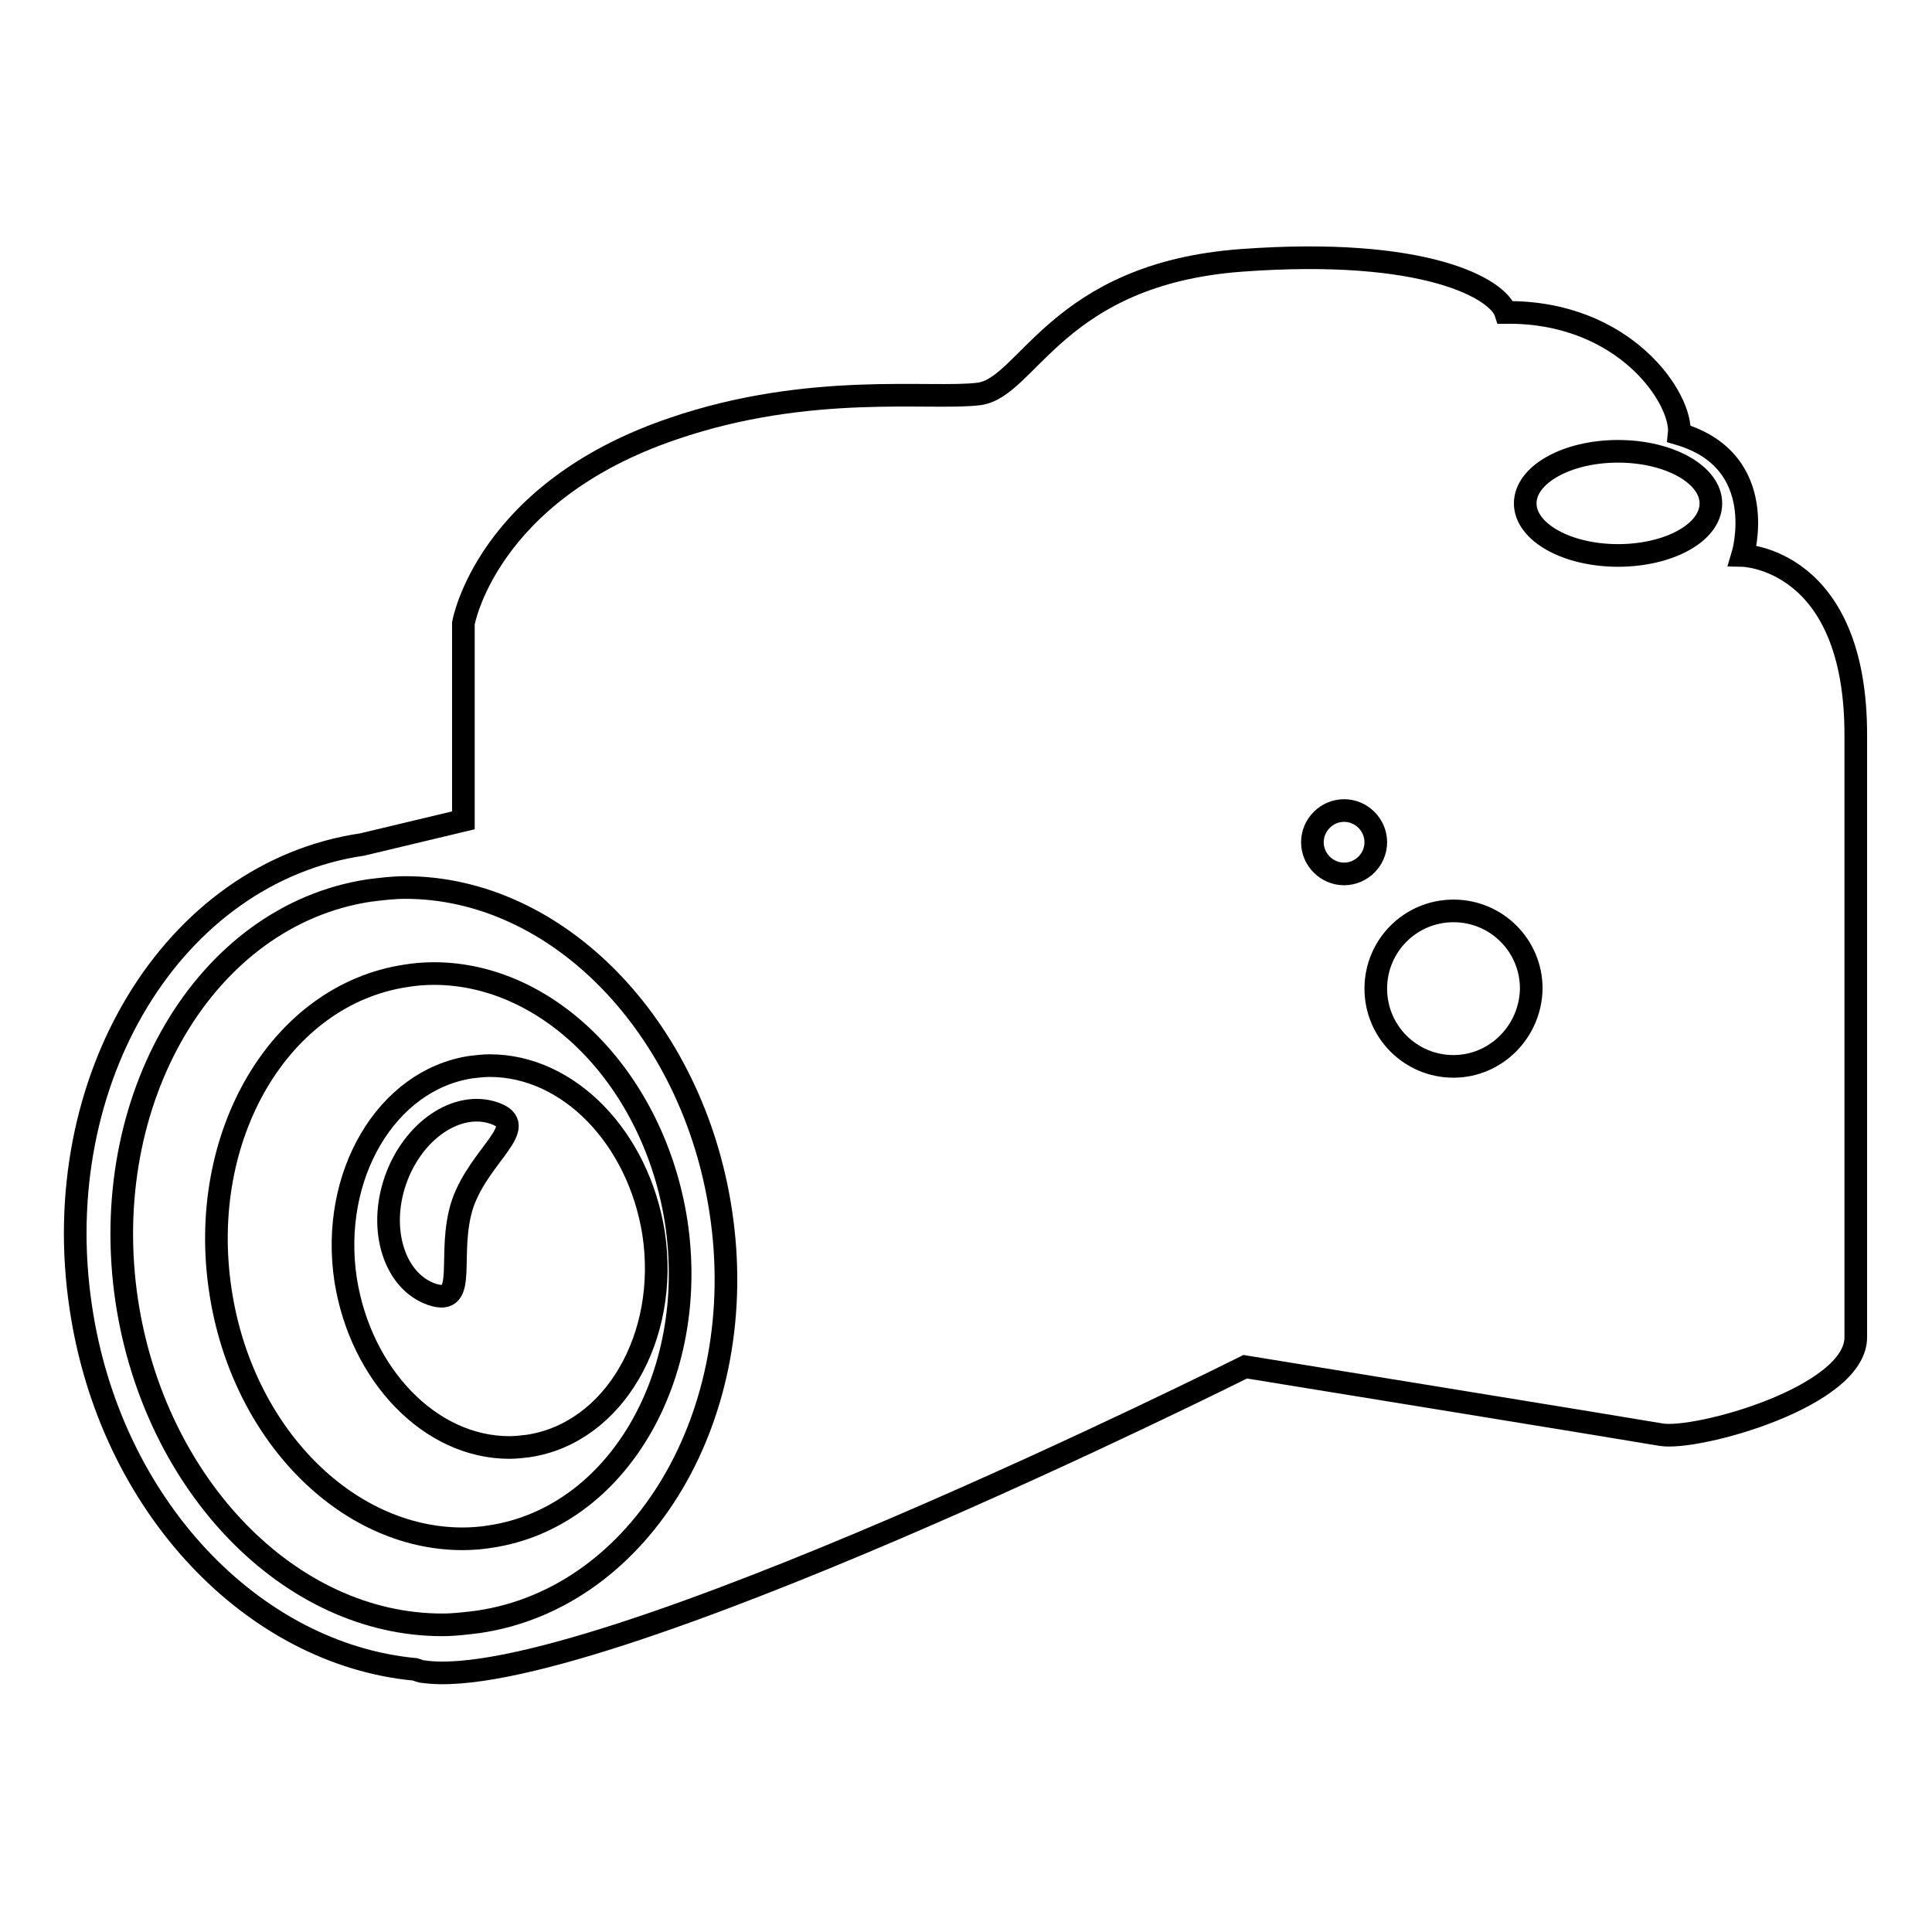
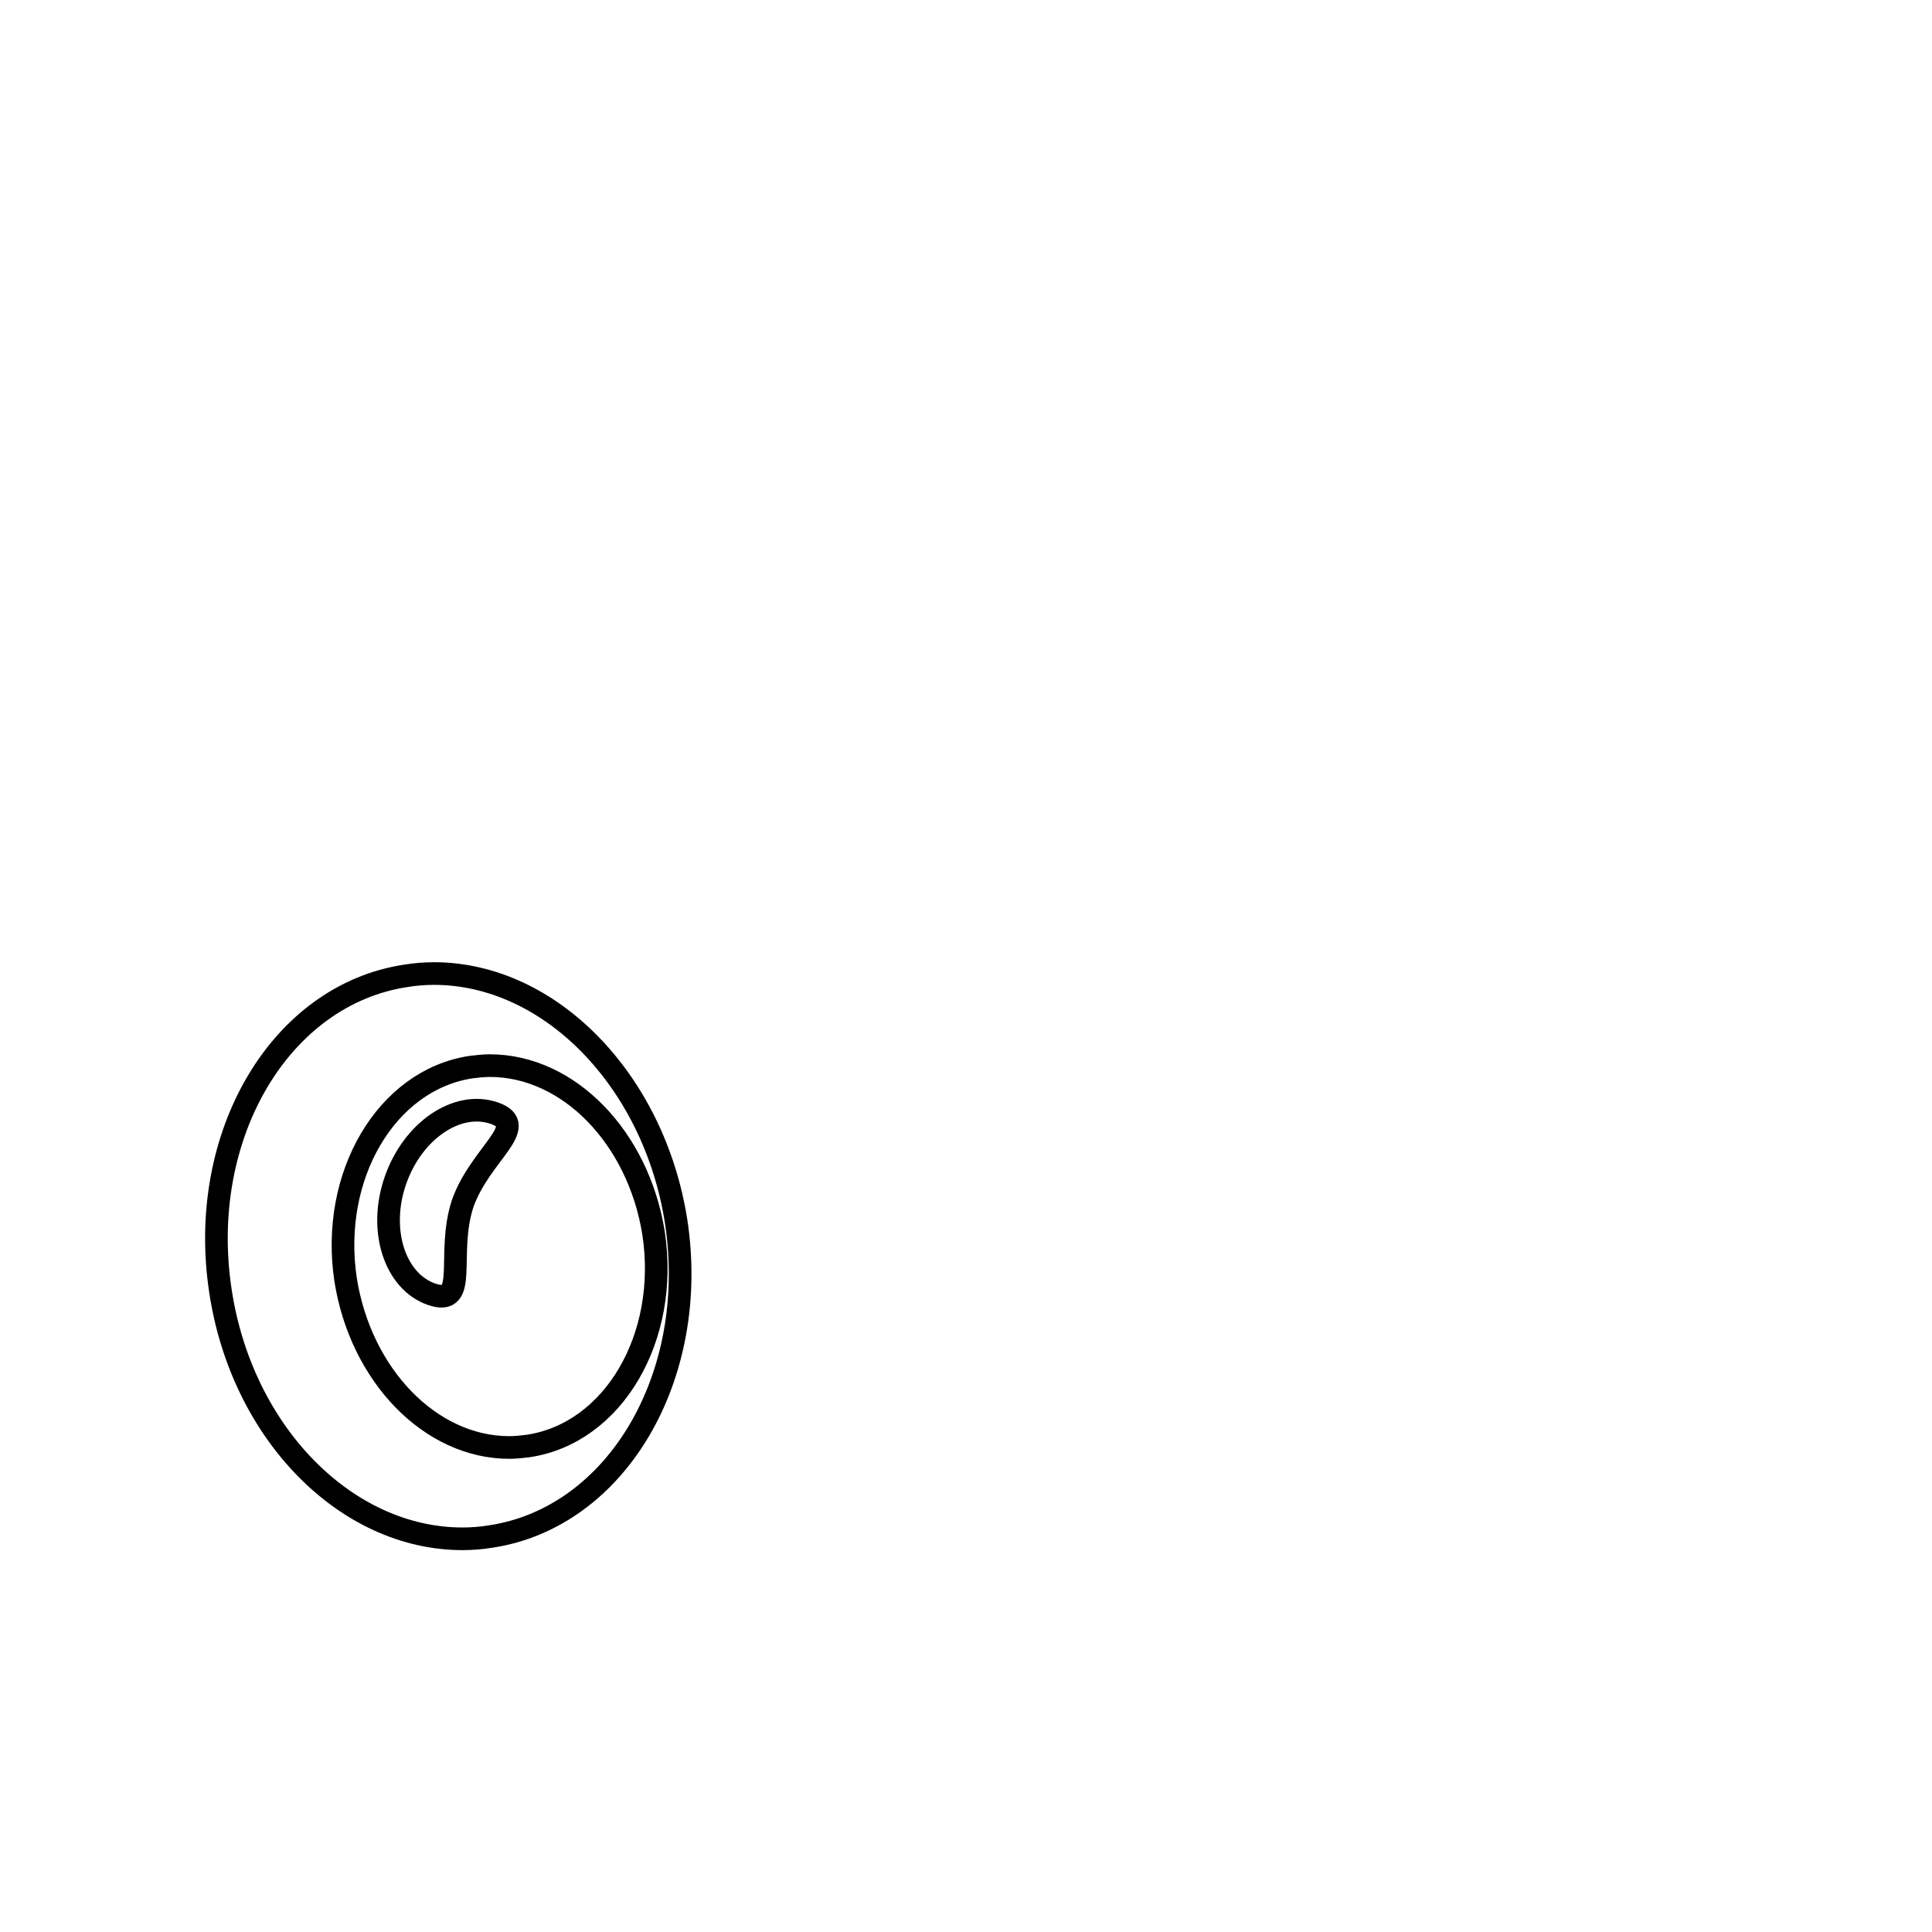
<svg xmlns="http://www.w3.org/2000/svg" version="1.1" x="0px" y="0px" viewBox="0 0 256 256" enable-background="new 0 0 256 256" xml:space="preserve">
  <g>
    <g>
      <g>
        <g>
          <path stroke-width="3" fill-opacity="0" stroke="#000000" d="M57.5,129c-1.2,0-2.5,0.1-3.7,0.3c-16.7,2.5-27.7,21.2-24.6,41.7c2.8,18.8,16.6,32.9,32.1,32.9c1.2,0,2.5-0.1,3.7-0.3c16.7-2.5,27.7-21.2,24.6-41.7C86.7,143.2,72.9,129,57.5,129z M70,191.6c-0.8,0.1-1.7,0.2-2.5,0.2c-10.5,0-19.7-9.6-21.7-22.2c-2.1-13.8,5.4-26.5,16.6-28.2c0.8-0.1,1.7-0.2,2.5-0.2c10.5,0,19.7,9.6,21.7,22.2C88.7,177.2,81.3,189.9,70,191.6z" />
-           <path stroke-width="3" fill-opacity="0" stroke="#000000" d="M230.9,73.6c0,0,3.8-12.5-8.4-16.1c0.5-4.6-7.2-16.3-23-16.1c-1-3.1-10.5-8.7-35-6.9c-24.5,1.8-28.3,16.9-34.8,17.7c-6.4,0.8-22.4-1.6-40.5,4.6c-24.8,8.4-27.8,25.8-27.8,25.8v26.1L48,111.9c-25.1,3.7-41.8,31.2-37.3,61.3c3.9,26.4,22.9,46,44.3,48c0.4,0.1,0.7,0.3,1.1,0.3c21.8,3.2,108.9-40.4,108.9-40.4s50.5,8.2,55.1,9c4.7,0.8,25.8-5,25.8-12.9c0-10.8,0-55.9,0-79.6C246,73.9,230.9,73.6,230.9,73.6z M63.4,214.9c-1.6,0.2-3.2,0.4-4.8,0.4c-20.2,0-38.1-18.5-41.8-42.9c-4-26.7,10.4-51.1,32.1-54.4c1.6-0.2,3.2-0.4,4.8-0.4c20.2,0,38.1,18.5,41.8,42.9C99.6,187.3,85.1,211.7,63.4,214.9z M178.1,115.8c-2.3,0-4.2-1.9-4.2-4.2s1.9-4.2,4.2-4.2s4.2,1.9,4.2,4.2C182.3,113.9,180.4,115.8,178.1,115.8z M192.6,141.3c-5.7,0-10.3-4.6-10.3-10.3s4.6-10.3,10.3-10.3c5.7,0,10.3,4.6,10.3,10.3C202.8,136.7,198.2,141.3,192.6,141.3z M214.4,73.6c-6.8,0-12.3-3.1-12.3-6.9c0-3.8,5.5-6.9,12.3-6.9c6.8,0,12.3,3.1,12.3,6.9C226.7,70.6,221.1,73.6,214.4,73.6z" />
          <path stroke-width="3" fill-opacity="0" stroke="#000000" d="M65.5,147.5c-4.9-1.7-10.8,2.3-13.1,8.9c-2.3,6.6-0.1,13.4,4.8,15.1c5,1.7,1.9-5.3,4.1-12C63.6,152.9,70.4,149.2,65.5,147.5z" />
        </g>
      </g>
      <g />
      <g />
      <g />
      <g />
      <g />
      <g />
      <g />
      <g />
      <g />
      <g />
      <g />
      <g />
      <g />
      <g />
      <g />
    </g>
  </g>
</svg>